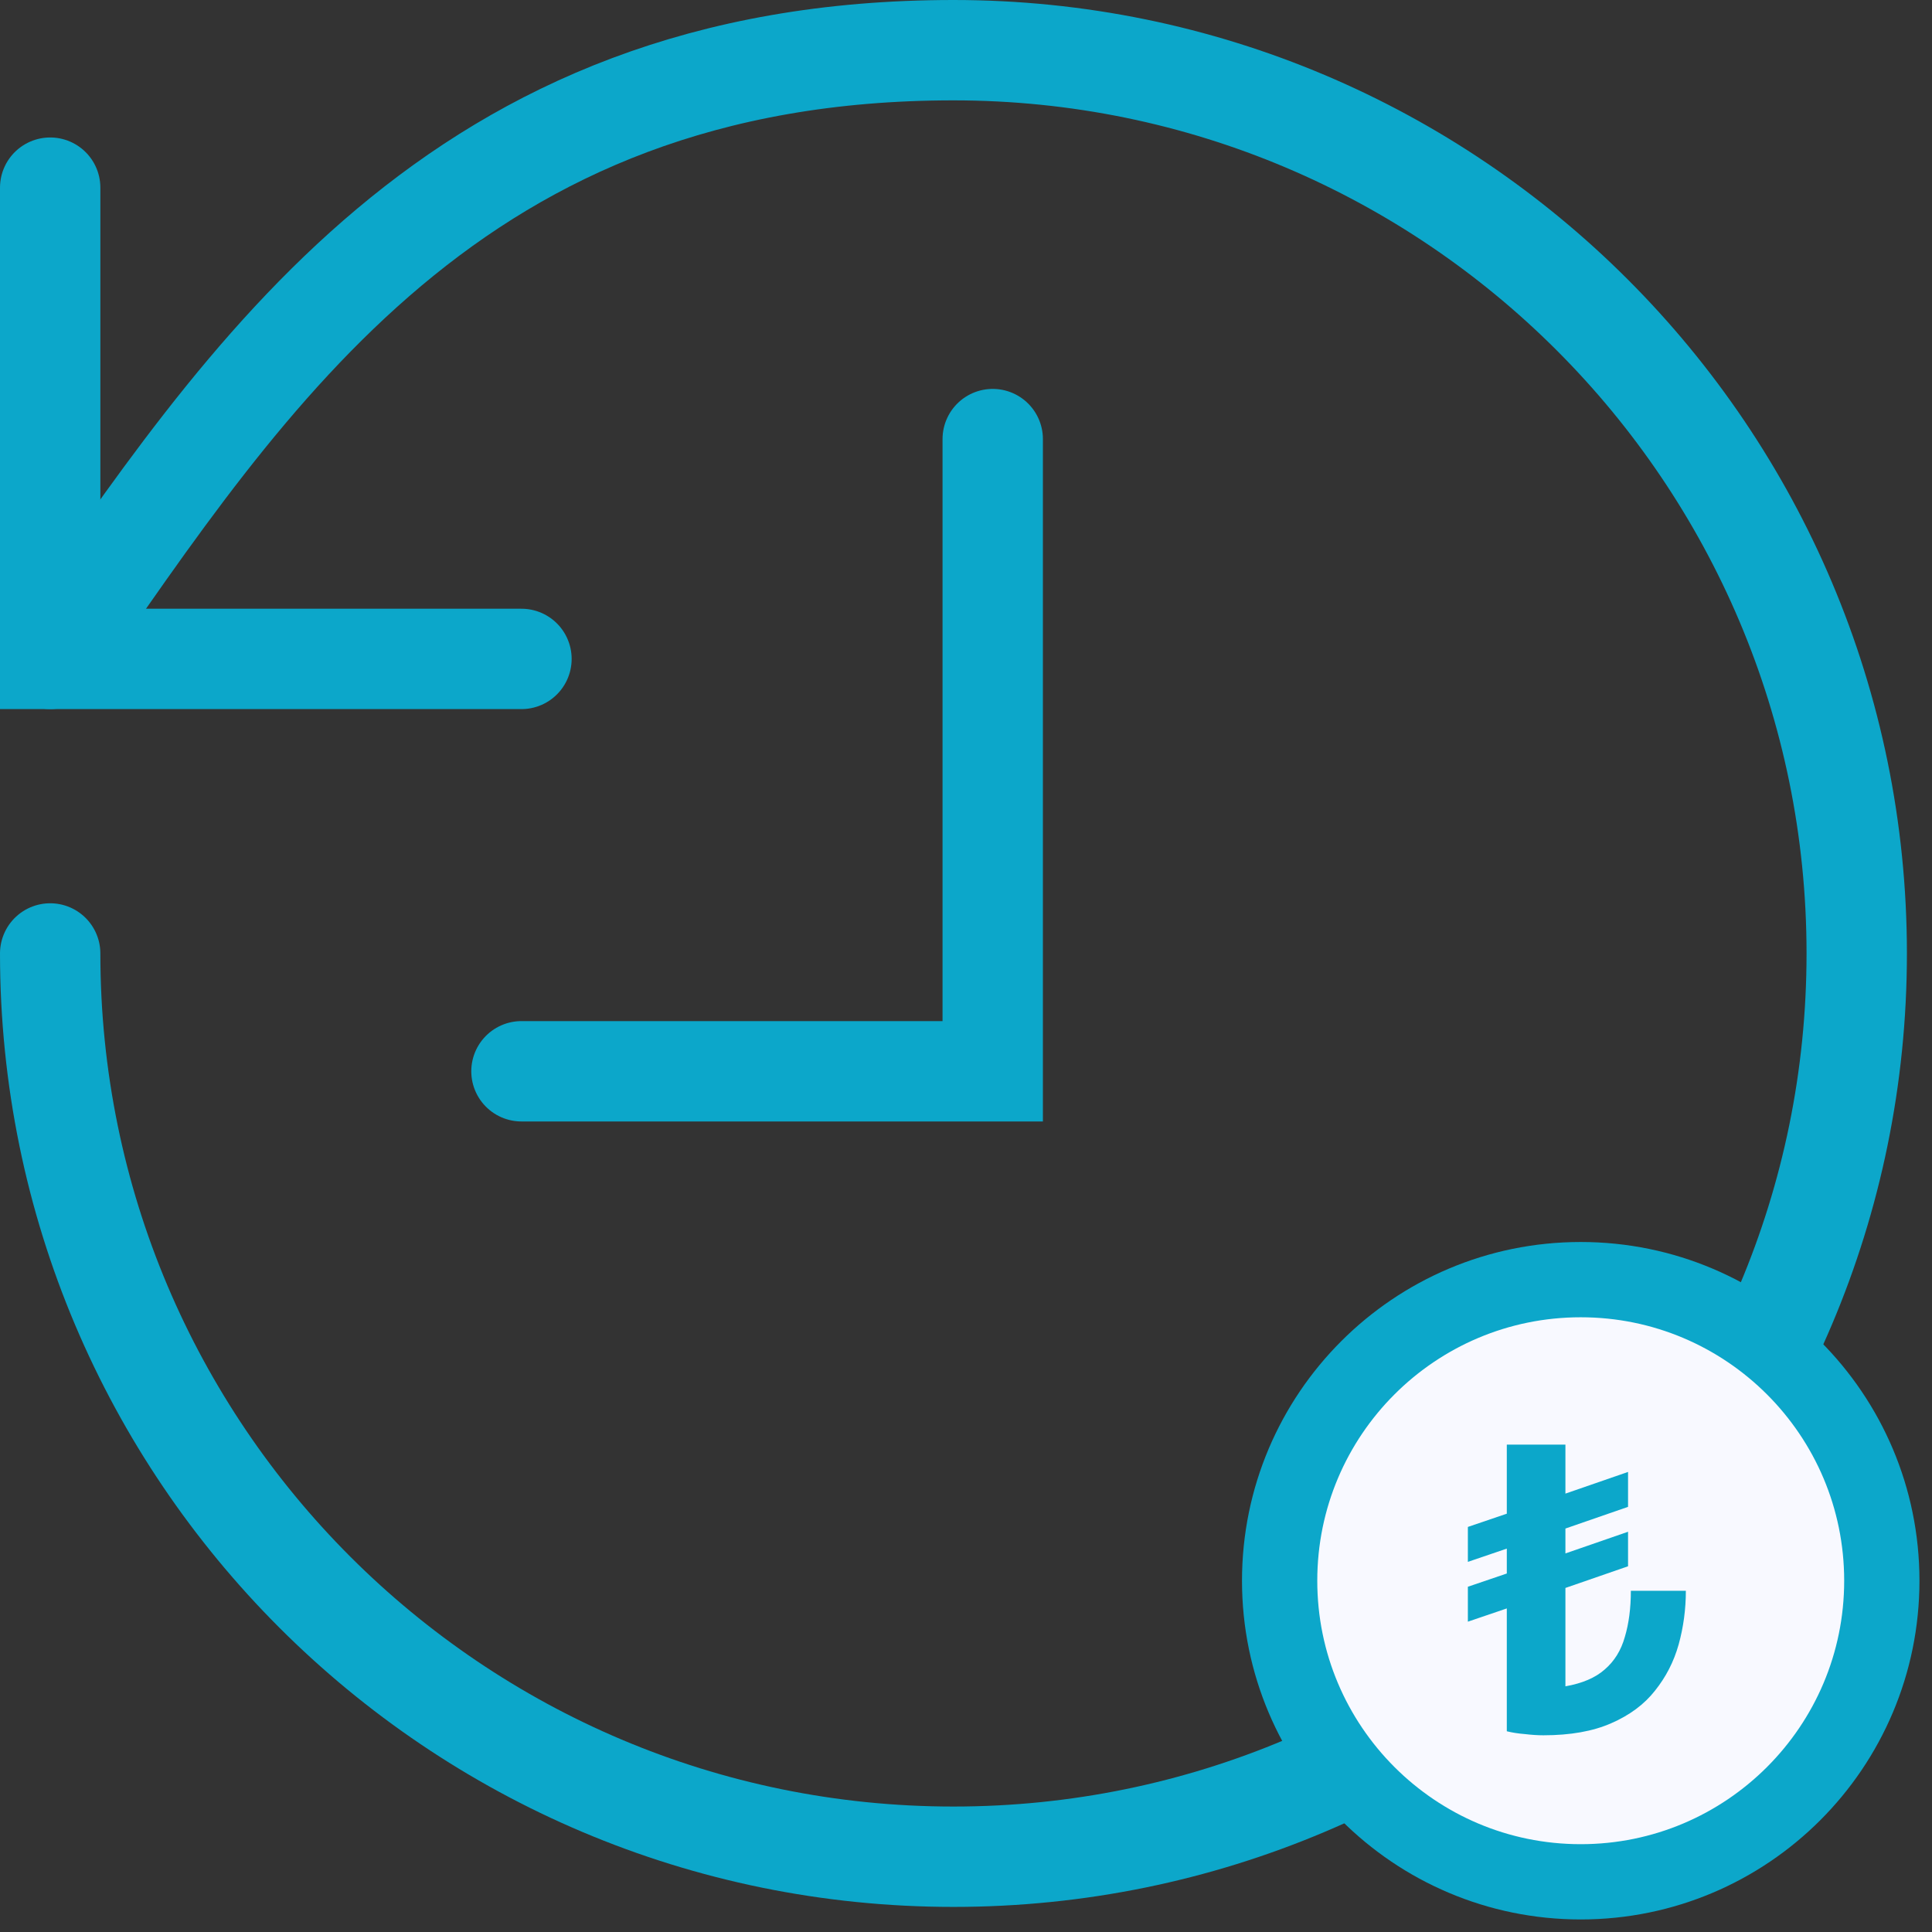
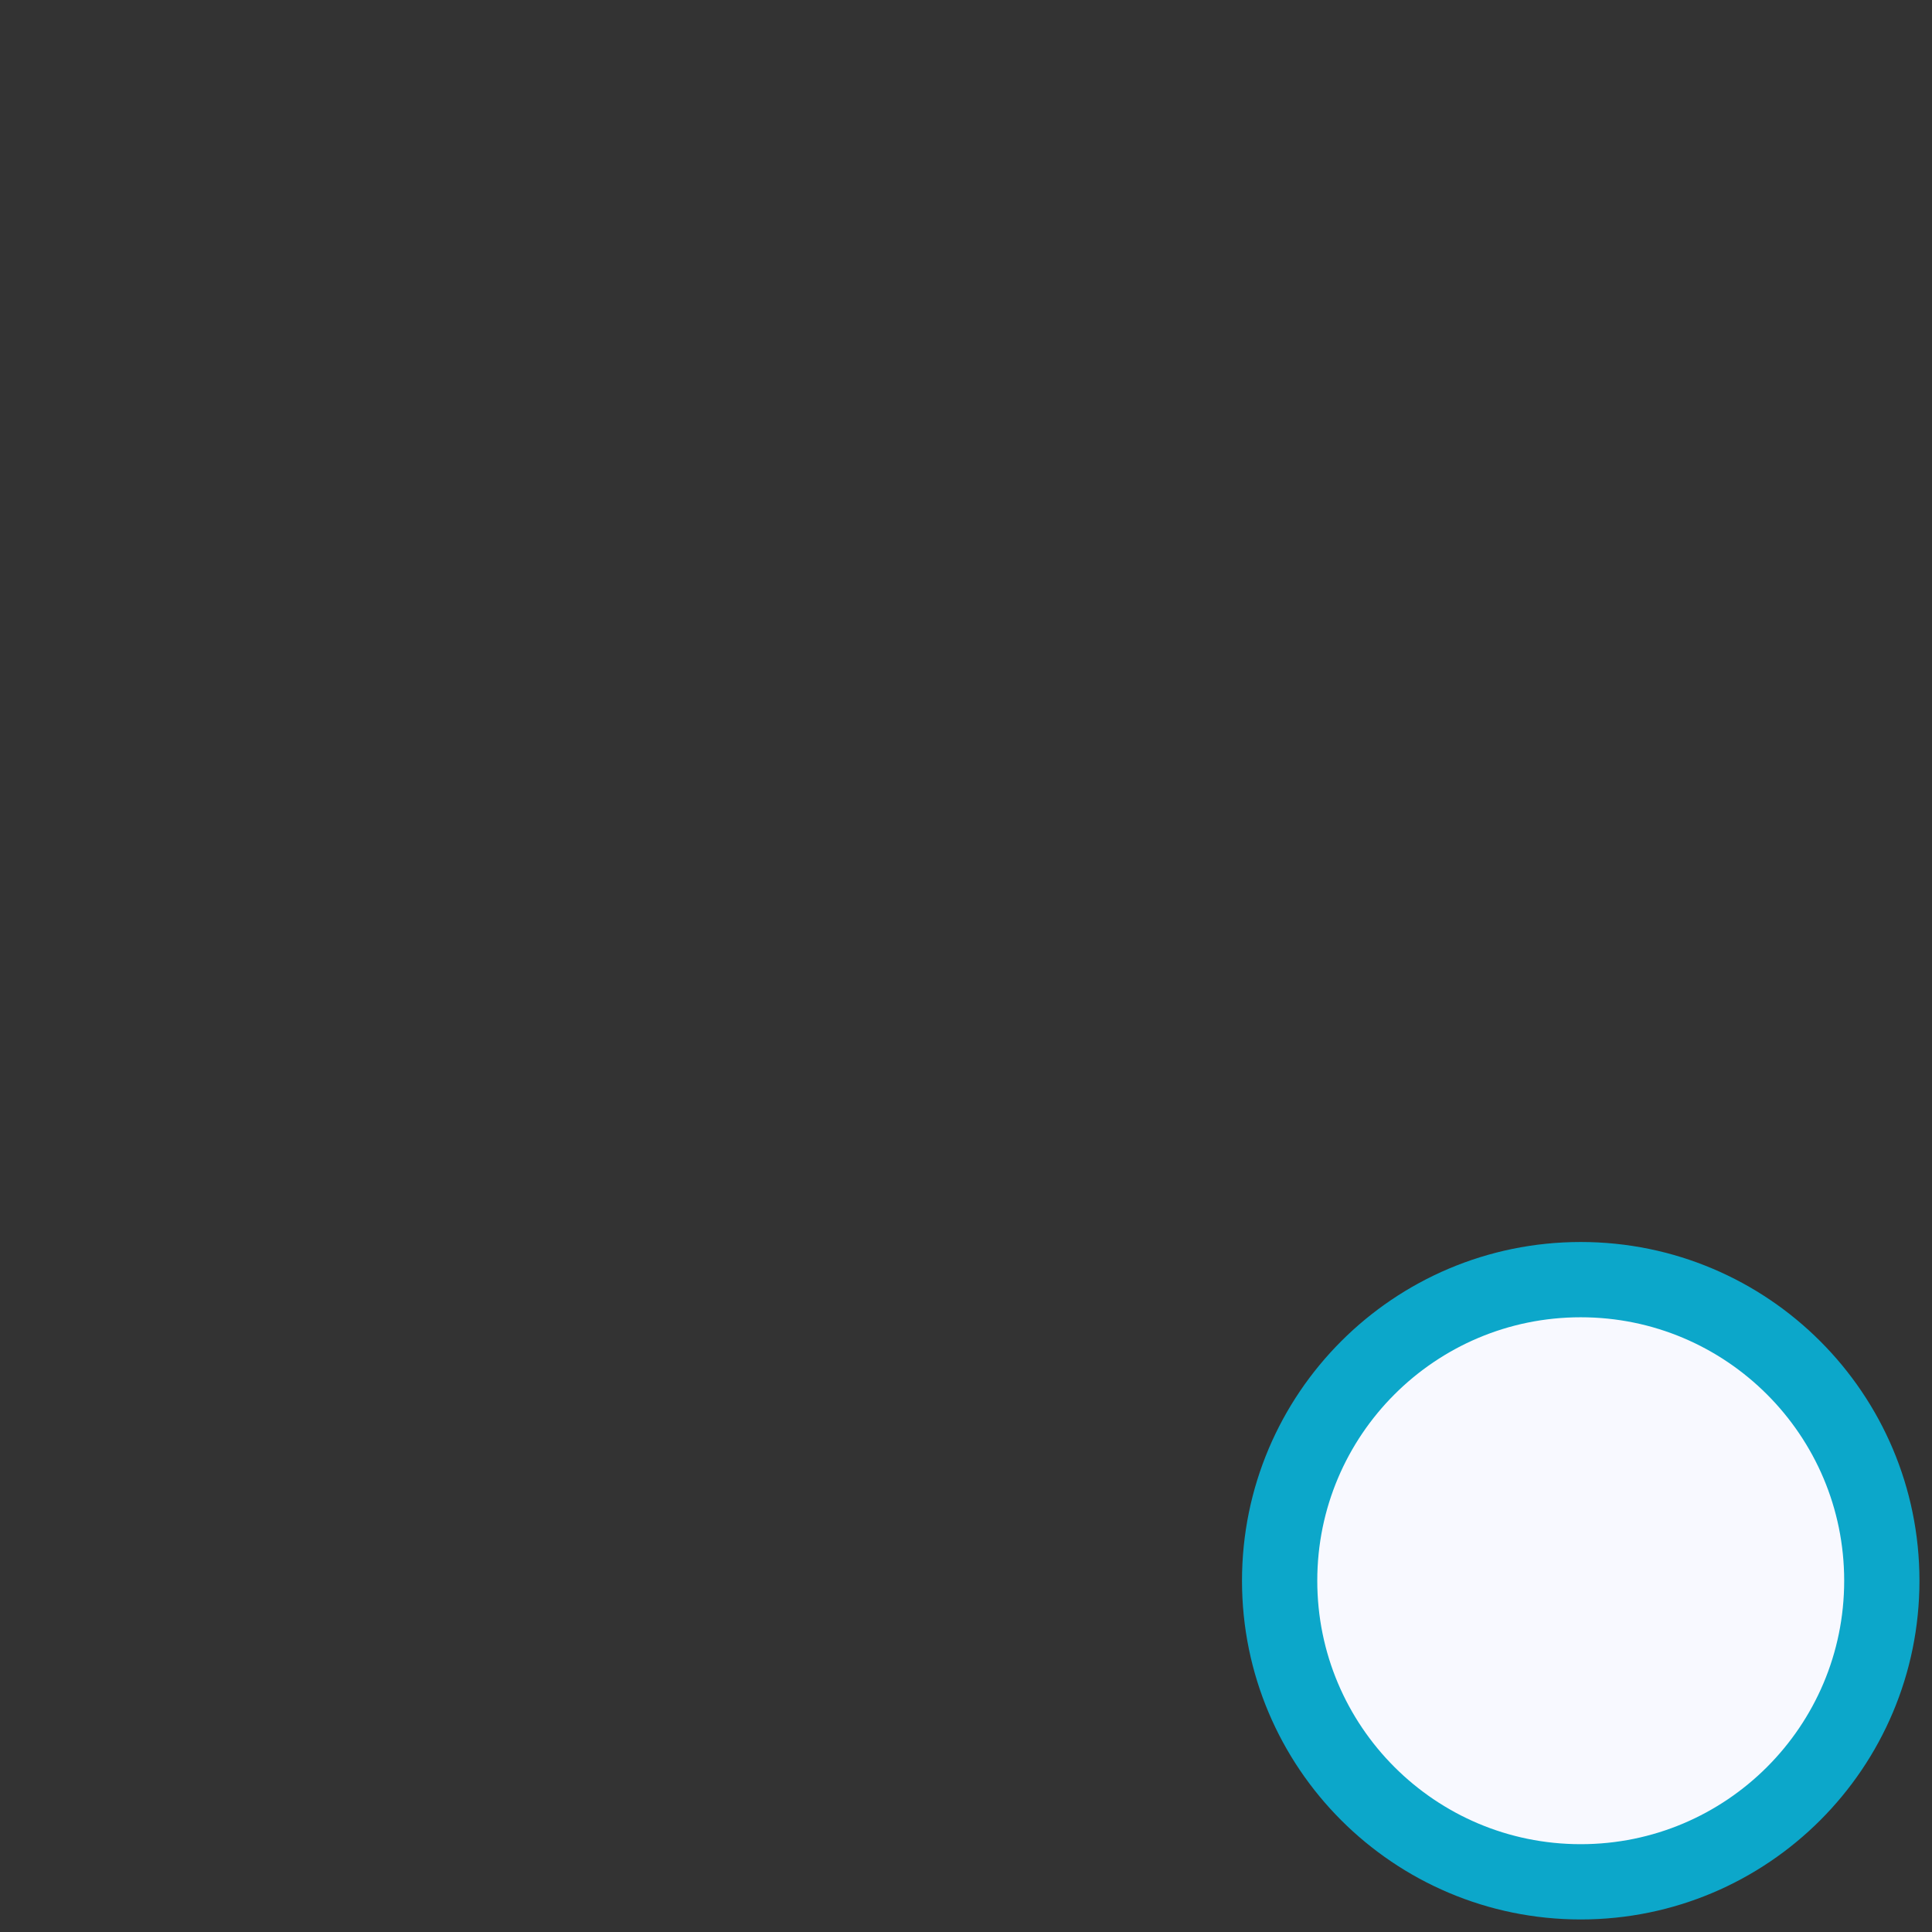
<svg xmlns="http://www.w3.org/2000/svg" width="77" height="77" viewBox="0 0 77 77" fill="none">
  <rect x="0" y="0" width="77" height="77" fill="#333333" stroke="none" />
-   <path d="M2 26.261C9.904 14.866 18.122 2 38 2C57.878 2 74 18.122 74 38C74 57.878 57.878 74 38 74C18.122 74 2 57.878 2 38" stroke="#0CA7CA" stroke-width="4" stroke-miterlimit="10" stroke-linecap="round" />
-   <path d="M2 7.479V26.261H20.783" stroke="#0CA7CA" stroke-width="4" stroke-miterlimit="10" stroke-linecap="round" />
-   <path d="M39.565 17.5V42.696H20.783" stroke="#0CA7CA" stroke-width="4" stroke-miterlimit="10" stroke-linecap="round" />
  <path d="M63 75C69.627 75 75 69.627 75 63C75 56.373 69.627 51 63 51C56.373 51 51 56.373 51 63C51 69.627 56.373 75 63 75Z" fill="#F8F9FF" stroke="#0CA7CA" stroke-width="3" stroke-miterlimit="10" />
-   <path d="M61.51 69.16C61.286 69.16 61.041 69.144 60.774 69.112C60.507 69.091 60.267 69.053 60.054 69V64.104L58.502 64.632V63.24L60.054 62.712V61.72L58.502 62.248V60.856L60.054 60.328V57.576H62.39V59.528L64.886 58.664V60.056L62.39 60.92V61.912L64.886 61.048V62.424L62.39 63.288V67.208C63.062 67.091 63.584 66.867 63.958 66.536C64.342 66.205 64.609 65.773 64.758 65.24C64.918 64.707 64.998 64.093 64.998 63.4H67.19C67.19 64.136 67.094 64.851 66.902 65.544C66.71 66.227 66.395 66.84 65.958 67.384C65.531 67.928 64.95 68.36 64.214 68.68C63.489 69 62.587 69.16 61.51 69.16Z" fill="#0CA7CA" />
</svg>